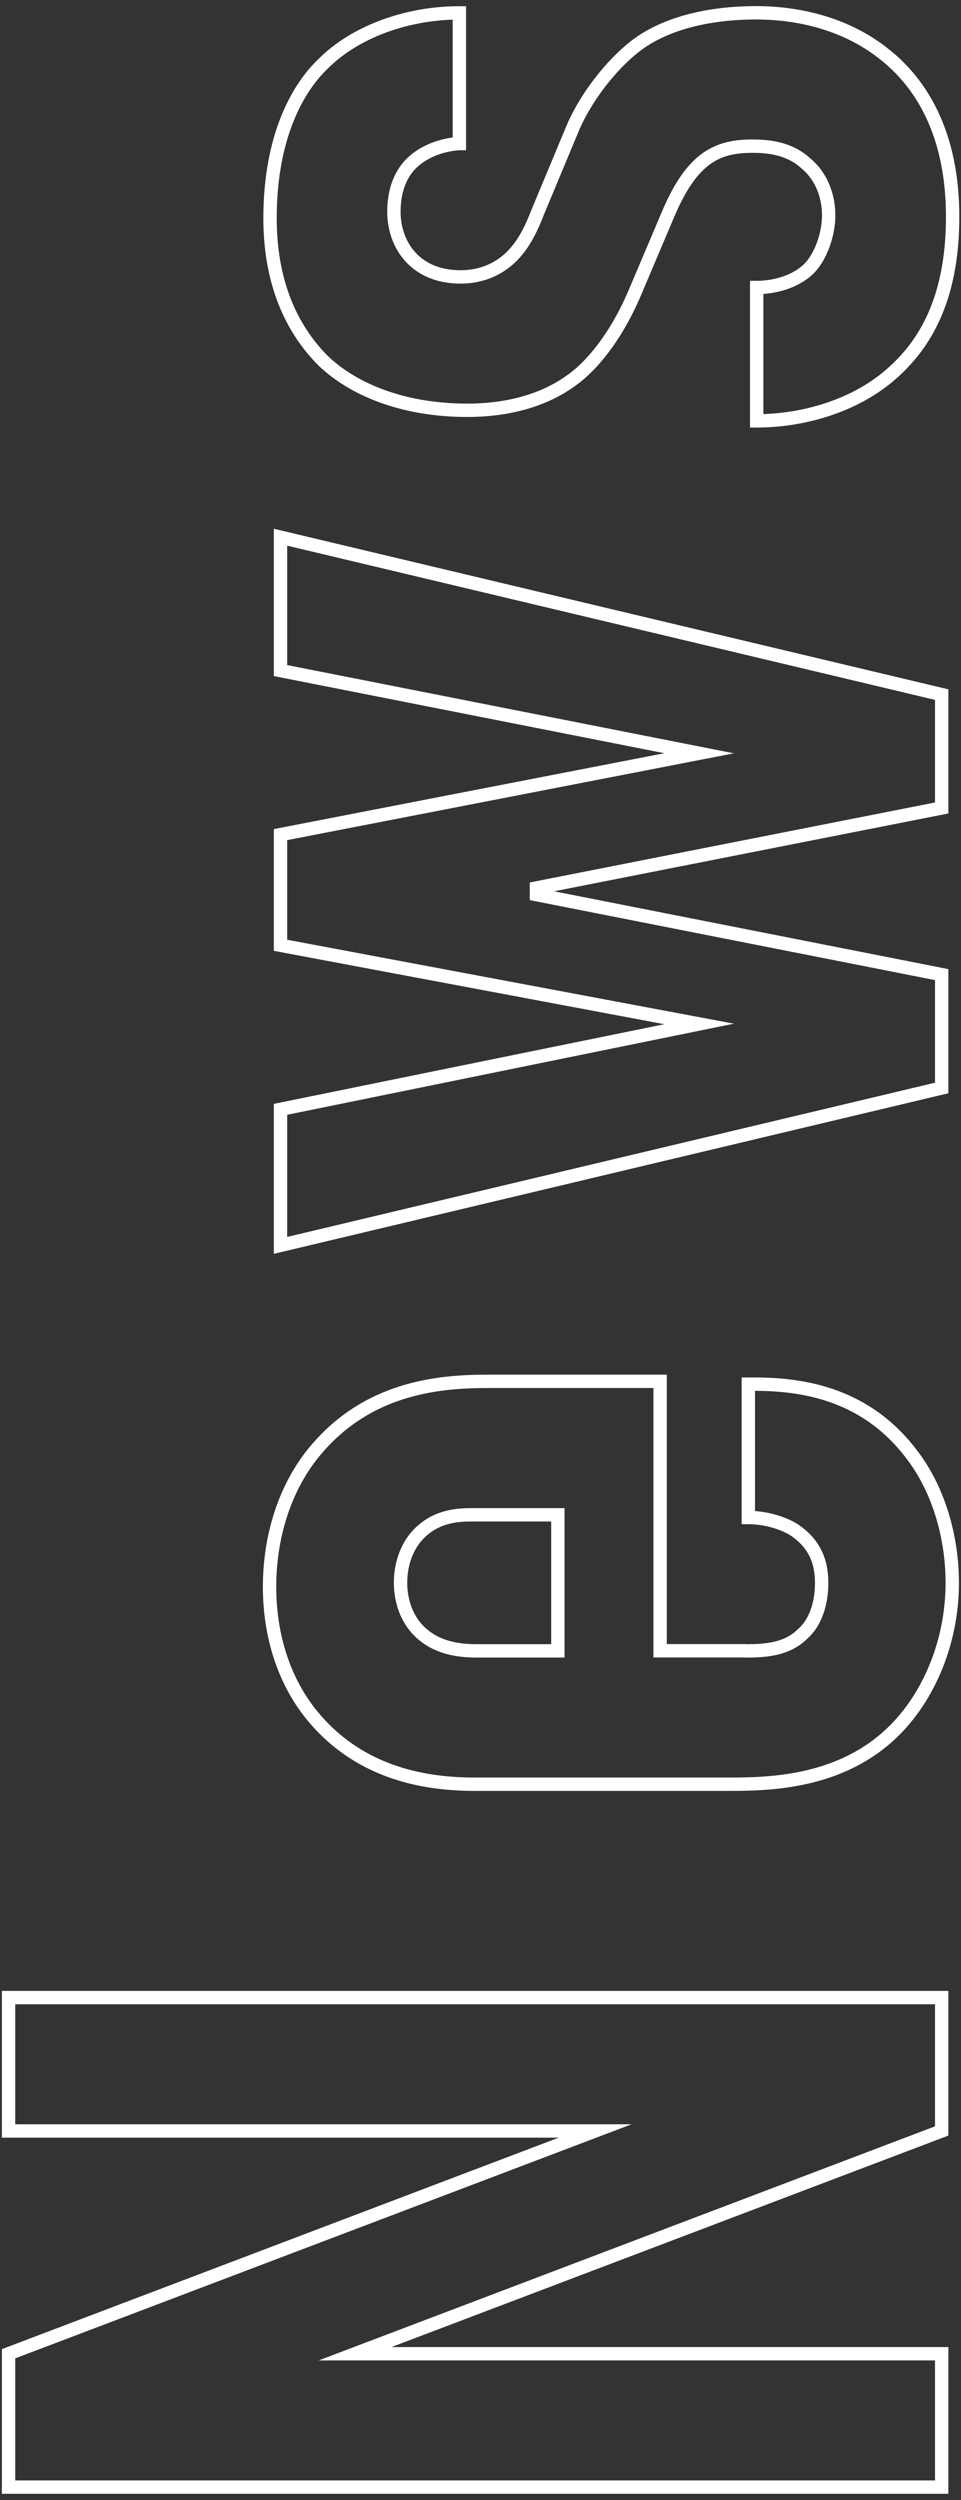
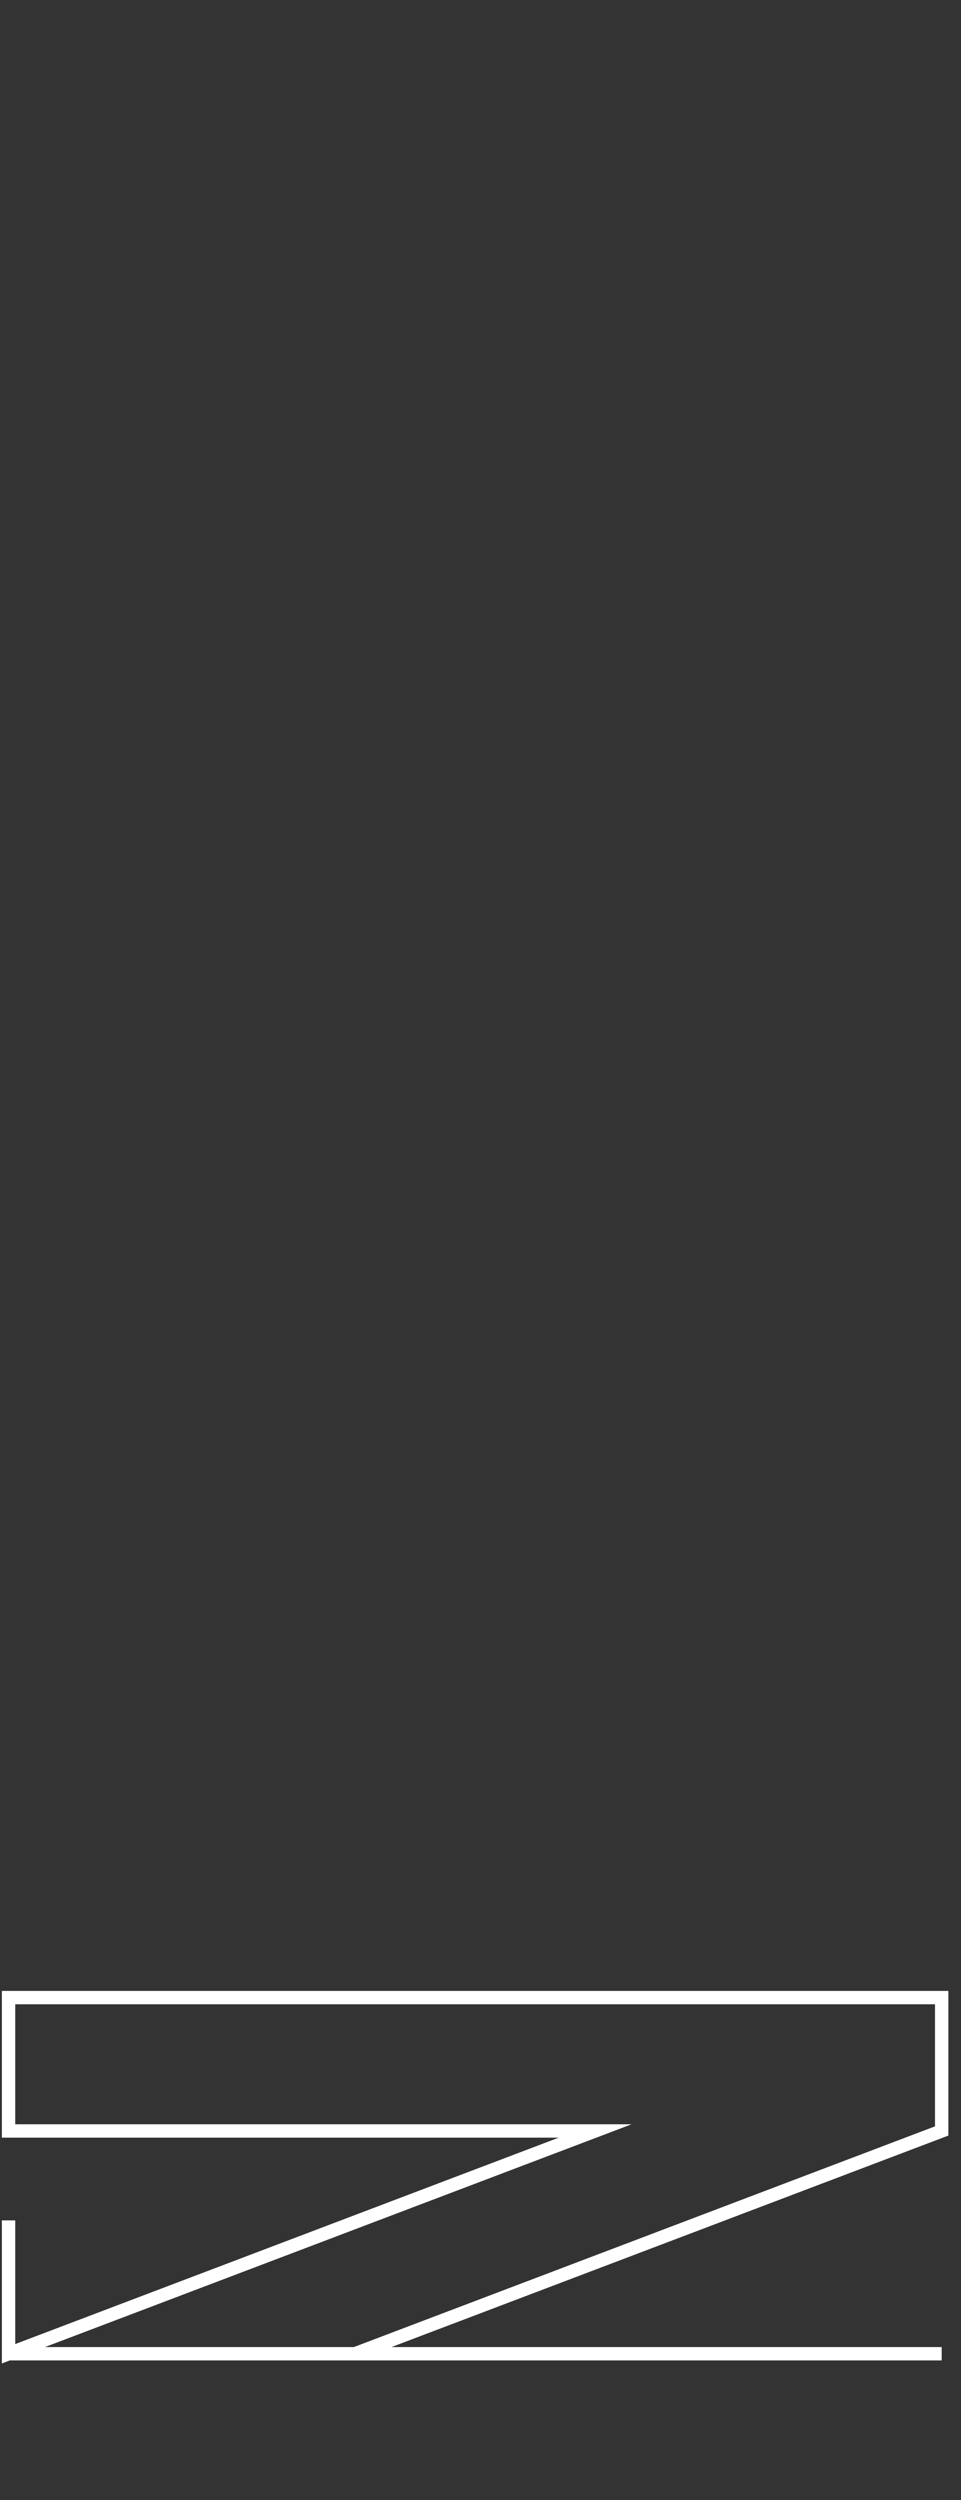
<svg xmlns="http://www.w3.org/2000/svg" viewBox="0 0 100 260">
  <rect x="0" y="0" width="100" height="260" fill="#333333" stroke="none" />
-   <path d="M.89,244.79l61.04-23.17H.89v-13.87h97.1v13.87l-61.04,23.17h61.04v13.87H.89v-13.87Z" style="fill:none;stroke:#fff;stroke-miterlimit:10;stroke-width:1.39px" />
-   <path d="M77.6,171.69c2.08,0,4.3-.14,5.96-1.8,1.25-1.11,1.94-3.05,1.94-5.27,0-2.36-.83-4.16-2.91-5.55-1.39-.83-3.19-1.25-4.72-1.25v-13.87h.55c5.13,0,11.93.97,16.79,7.77,2.5,3.47,3.88,8.18,3.88,12.9,0,6.38-2.64,12.35-6.66,15.95-5.41,4.86-12.48,4.99-16.65,4.99h-26.36c-4.85,0-11.65-.97-16.65-6.8-2.77-3.19-4.72-7.91-4.72-13.73s1.94-10.96,4.99-14.43c5.27-6.1,12.21-6.94,17.62-6.94h18.03v28.02h8.88ZM58.05,157.54h-9.02c-1.8,0-3.75.28-5.41,1.94-1.11,1.11-1.94,2.91-1.94,5.13,0,2.36.97,4.3,2.36,5.41,1.66,1.39,3.75,1.67,5.55,1.67h8.46v-14.15Z" style="fill:none;stroke:#fff;stroke-miterlimit:10;stroke-width:1.39px" />
-   <path d="M29.19,115.37l43.56-8.88-43.56-8.18v-11.51l43.56-8.46-43.56-8.6v-13.87l68.8,16.37v11.79l-42.17,8.32v.69l42.17,8.32v11.79l-68.8,16.37v-14.15Z" style="fill:none;stroke:#fff;stroke-miterlimit:10;stroke-width:1.39px" />
-   <path d="M47.78,14.93c-2.08.14-3.88.97-4.99,2.08-1.25,1.25-1.8,3.05-1.8,4.99,0,3.47,2.22,6.8,6.94,6.8,1.25,0,2.91-.28,4.44-1.39,1.94-1.39,2.91-3.61,3.61-5.41l3.47-8.32c1.39-3.47,4.16-6.94,6.66-8.88,2.5-1.94,6.66-3.47,12.62-3.47,3.33,0,8.88.69,13.46,4.44,3.61,2.91,6.94,8.04,6.94,16.78s-3.05,13.32-6.1,16.09c-3.75,3.47-9.29,5.13-14.29,5.13v-13.87c1.8,0,3.88-.55,5.27-1.8,1.39-1.25,2.22-3.75,2.22-5.69s-.69-4.02-2.36-5.41c-1.67-1.53-3.75-1.8-5.55-1.8-3.61,0-6.24,1.11-8.74,6.94l-3.47,8.18c-2.22,5.27-4.86,7.77-5.83,8.6-3.61,3.05-8.18,3.75-11.65,3.75-6.8,0-11.93-2.22-14.98-5.13-2.77-2.77-5.55-7.35-5.55-14.84,0-8.74,3.05-13.73,5.55-16.09,3.33-3.33,8.74-5.27,14.15-5.27v13.59Z" style="fill:none;stroke:#fff;stroke-miterlimit:10;stroke-width:1.39px" />
-   <rect width="100" height="260" style="fill:none" />
+   <path d="M.89,244.79l61.04-23.17H.89v-13.87h97.1v13.87l-61.04,23.17h61.04H.89v-13.87Z" style="fill:none;stroke:#fff;stroke-miterlimit:10;stroke-width:1.39px" />
</svg>